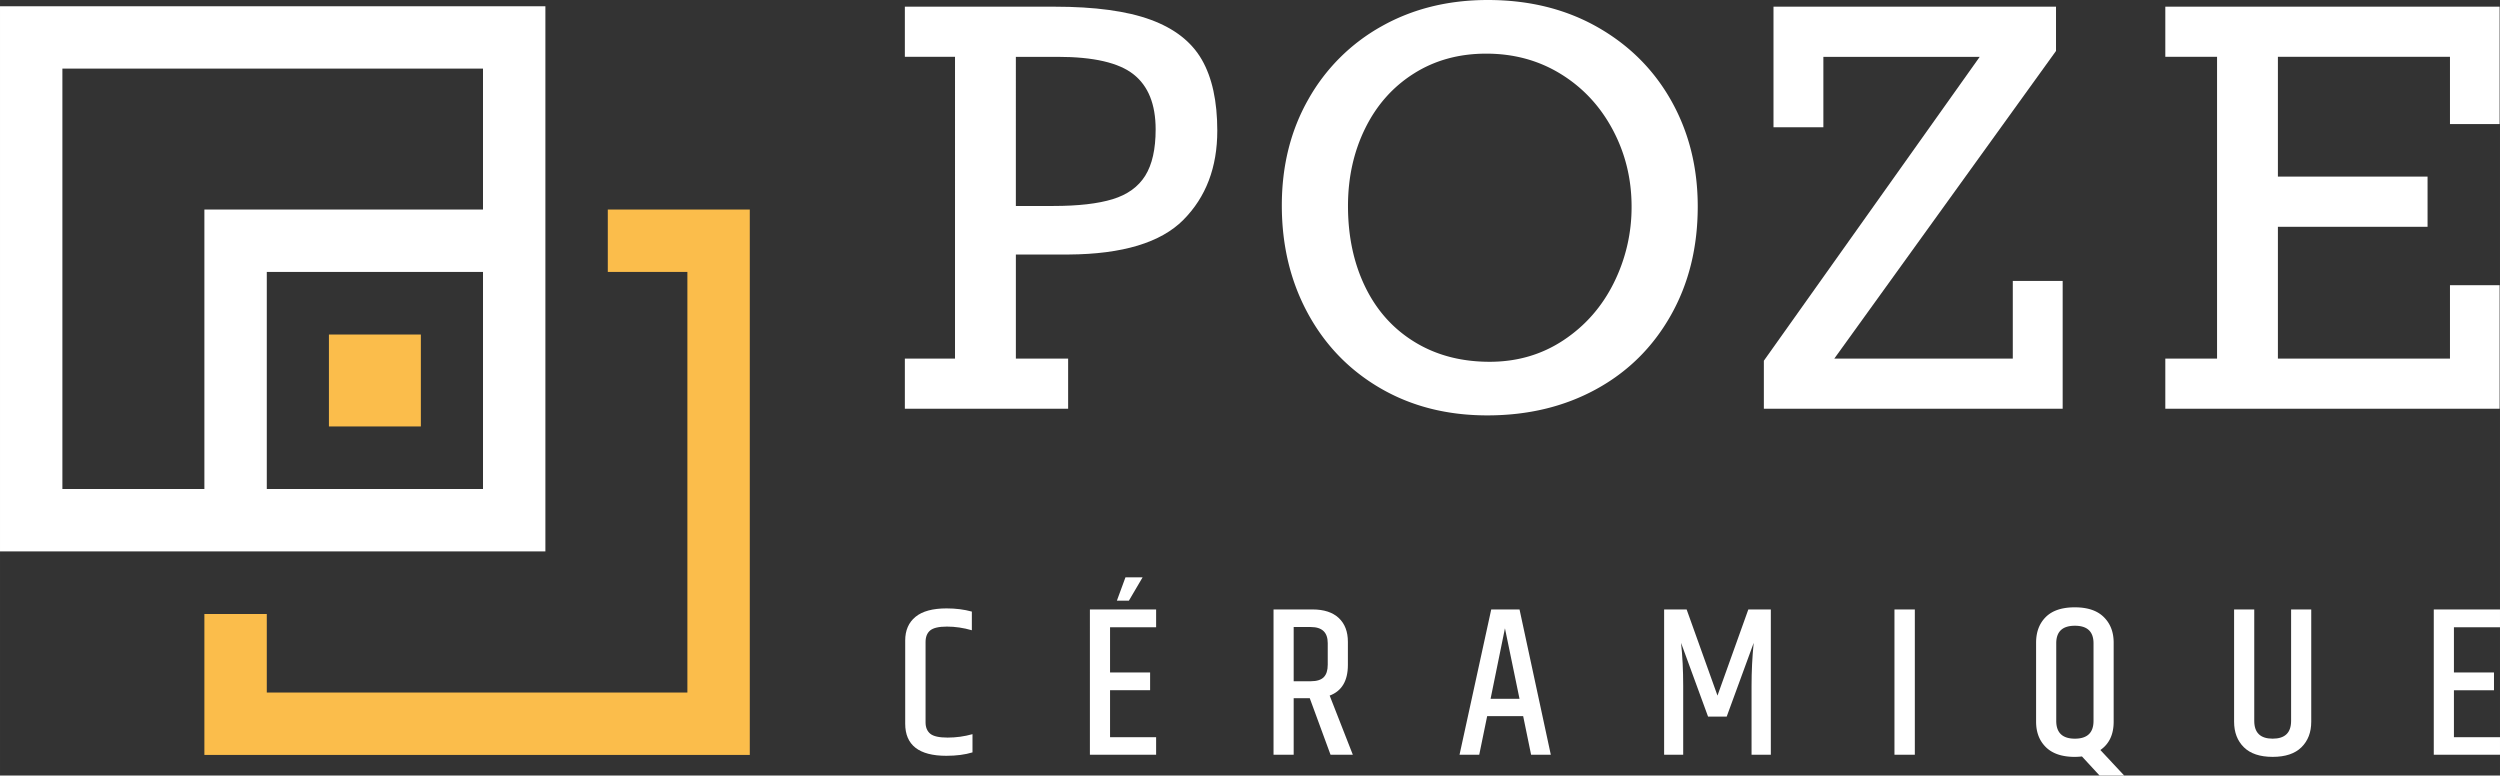
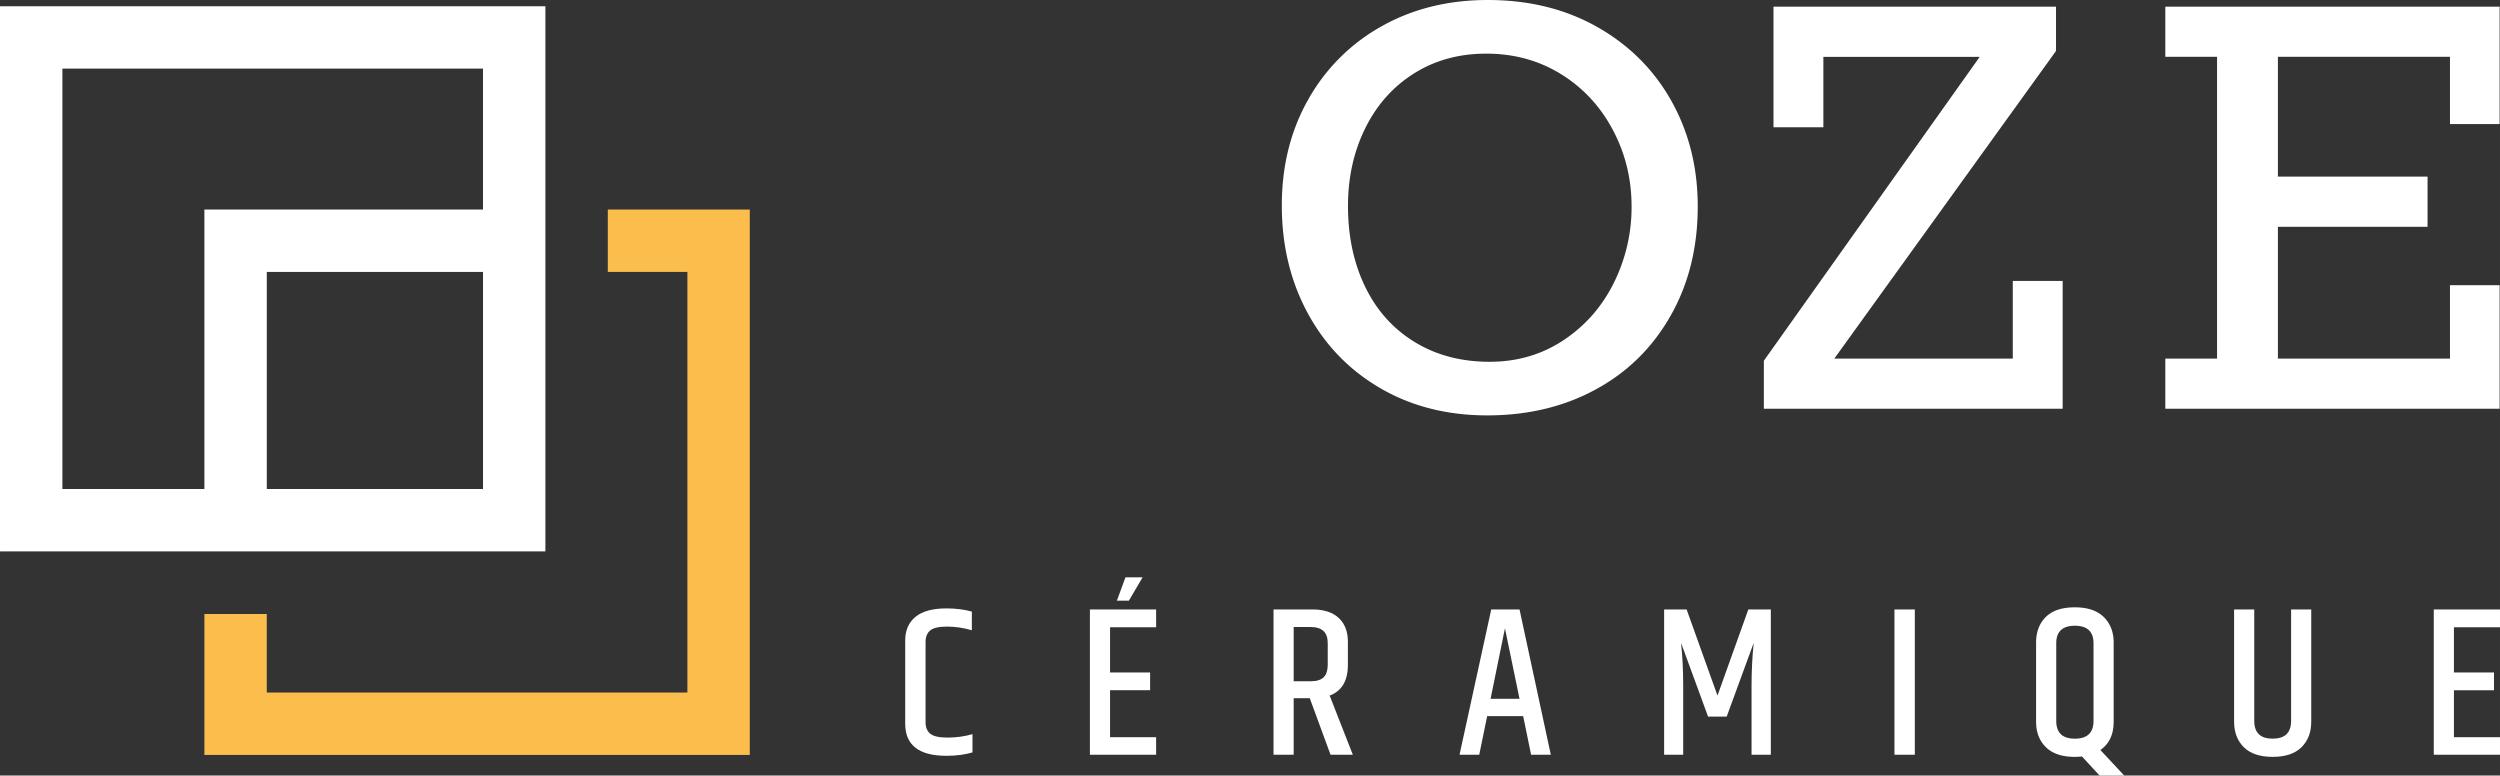
<svg xmlns="http://www.w3.org/2000/svg" width="410.011" height="127.188" viewBox="50 40 205.005 63.594">
  <rect x="50" y="40" width="205.005" height="63.594" fill="#333333" stroke="none" />
  <g data-name="Logo">
    <g data-name="Group 4" transform="translate(50 40)" clip-path="url(&quot;#a&quot;)">
-       <path d="M99.82 10.72c0 3.005-.927 5.44-2.78 7.308-1.851 1.866-4.987 2.814-9.407 2.843h-4.33v8.534h4.286v4.112H74.2v-4.112h4.113V4.66H74.2V.548h12.274c3.31 0 5.939.357 7.886 1.072 1.948.715 3.344 1.805 4.19 3.27.846 1.466 1.27 3.41 1.27 5.83m-5.055-.109c0-2.057-.605-3.563-1.816-4.517-1.21-.955-3.28-1.433-6.213-1.433h-3.434V16.89h3.084c2.028 0 3.646-.186 4.857-.557 1.21-.372 2.1-1.015 2.669-1.926.568-.912.853-2.176.853-3.796" fill="#fff" fill-rule="evenodd" data-name="Path 1" />
      <path d="M139.218 16.934c0 3.355-.739 6.337-2.22 8.947-1.48 2.612-3.525 4.628-6.136 6.05-2.611 1.423-5.578 2.132-8.903 2.132-3.283 0-6.2-.739-8.753-2.22-2.551-1.48-4.538-3.529-5.961-6.148-1.421-2.617-2.133-5.566-2.133-8.848 0-3.253.726-6.155 2.178-8.708a15.585 15.585 0 0 1 6.004-5.984C115.847.72 118.75 0 122.002 0c3.383 0 6.38.741 8.991 2.221 2.61 1.482 4.635 3.504 6.072 6.071 1.435 2.568 2.153 5.448 2.153 8.642m-17.063 12.733c2.26 0 4.28-.591 6.06-1.773 1.78-1.18 3.154-2.748 4.124-4.704a13.878 13.878 0 0 0 1.454-6.256c0-2.26-.513-4.357-1.542-6.29-1.029-1.933-2.446-3.456-4.256-4.572-1.808-1.115-3.85-1.673-6.125-1.673-2.23 0-4.208.542-5.928 1.63-1.72 1.085-3.053 2.584-3.993 4.495-.941 1.91-1.411 4.033-1.411 6.366 0 2.48.47 4.69 1.41 6.63.941 1.94 2.294 3.448 4.06 4.527 1.764 1.08 3.813 1.62 6.147 1.62" fill="#fff" fill-rule="evenodd" data-name="Path 2" />
      <path d="M150.417 29.405h14.636v-6.368h4.09v10.48H144.64V29.58l17.7-24.918h-12.82v5.775h-4.09V.548h23.167V4.18l-18.18 25.225Z" fill="#fff" fill-rule="evenodd" data-name="Path 3" />
      <path d="M200.903 10.174V4.66h-14.11v9.823h12.272v4.113h-12.272v10.808h14.11v-6.017h4.07v10.13H177.56v-4.113h4.243V4.66h-4.243V.548h27.413v9.626h-4.07Z" fill="#fff" fill-rule="evenodd" data-name="Path 4" />
      <path d="M74.228 52.524c0-.83.28-1.478.844-1.942.561-.461 1.411-.692 2.548-.692.75 0 1.44.086 2.073.262v1.53c-.691-.2-1.37-.3-2.039-.3-.668 0-1.126.107-1.38.317-.25.21-.377.527-.377.95v6.587c0 .41.13.72.388.933.257.21.73.315 1.423.315.69 0 1.37-.093 2.038-.281v1.494c-.61.187-1.325.28-2.145.28-2.248 0-3.373-.878-3.373-2.635v-6.818Z" fill="#fff" fill-rule="evenodd" data-name="Path 5" />
      <path d="M89.374 49.976h5.43v1.46h-3.778v3.707h3.285V56.6h-3.285v3.85h3.778v1.44h-5.43V49.976Zm2.916-2.634h1.406l-1.125 1.914h-.984l.703-1.914Z" fill="#fff" fill-rule="evenodd" data-name="Path 6" />
      <path d="M106.084 57.252v4.638h-1.652V49.976h3.197c.938 0 1.656.236 2.154.703.498.468.746 1.12.746 1.95v1.899c0 1.3-.498 2.138-1.494 2.512l1.899 4.85h-1.828l-1.704-4.638h-1.318Zm0-5.834v4.445h1.406c.491 0 .846-.112 1.063-.334.217-.222.324-.562.324-1.019v-1.774c0-.879-.462-1.318-1.387-1.318h-1.406Z" fill="#fff" fill-rule="evenodd" data-name="Path 7" />
      <path d="m125.553 61.89-.65-3.163h-2.953l-.65 3.163h-1.616l2.6-11.914h2.32l2.565 11.914h-1.616Zm-3.322-4.587h2.372l-1.194-5.78-1.178 5.78Z" fill="#fff" fill-rule="evenodd" data-name="Path 8" />
      <path d="M145.212 49.976V61.89h-1.581v-5.641c0-1.206.058-2.383.176-3.532l-2.214 6.046h-1.528l-2.214-6.046c.117 1.09.175 2.262.175 3.515v5.658h-1.564V49.976h1.845l2.53 7.064 2.53-7.064h1.845Z" fill="#fff" fill-rule="evenodd" data-name="Path 9" />
      <path d="M155.35 49.976h1.67V61.89h-1.67V49.976z" fill="#fff" fill-rule="evenodd" data-name="Rectangle 2" />
      <path d="M170.144 62.066c-1.042 0-1.833-.264-2.372-.791-.538-.527-.808-1.223-.808-2.092V52.7c0-.879.267-1.582.8-2.109.534-.527 1.324-.789 2.372-.789 1.049 0 1.841.265 2.38.8.54.532.809 1.231.809 2.098v6.483c0 1.044-.364 1.816-1.09 2.32l1.951 2.09h-2.02l-1.441-1.562a6.318 6.318 0 0 1-.58.035m-1.529-9.313v6.361c0 .972.51 1.458 1.528 1.458 1.02 0 1.529-.486 1.529-1.458v-6.36c0-.962-.509-1.441-1.529-1.441-1.018 0-1.528.48-1.528 1.44" fill="#fff" fill-rule="evenodd" data-name="Path 10" />
      <path d="M187.875 49.976h1.652v9.207c0 .868-.267 1.564-.8 2.091-.534.528-1.321.791-2.363.791-1.043 0-1.83-.263-2.364-.79-.533-.528-.8-1.224-.8-2.092v-9.207h1.653v9.138c0 .972.503 1.458 1.51 1.458 1.009 0 1.512-.486 1.512-1.458v-9.138Z" fill="#fff" fill-rule="evenodd" data-name="Path 11" />
      <path d="M199.575 49.976h5.43v1.46h-3.778v3.707h3.285v1.458h-3.285v3.849h3.778v1.44h-5.43V49.976Z" fill="#fff" fill-rule="evenodd" data-name="Path 12" />
      <path d="M0 45.218h44.723V.512H0v44.706Zm39.607-5.117h-17.73v-17.8h17.73v17.8Zm0-22.917H16.76v22.917H5.116V5.628h34.491v11.556Z" fill="#fff" fill-rule="evenodd" data-name="Path 13" />
-       <path d="M26.973 27.432h7.538v7.538h-7.538v-7.538z" fill="#fbbd4b" fill-rule="evenodd" data-name="Rectangle 3" />
      <path d="M49.84 17.184V22.3h6.527v34.491h-34.49v-6.44H16.76v11.557h44.724V17.184H49.84Z" fill="#fbbd4b" fill-rule="evenodd" data-name="Path 14" />
    </g>
  </g>
  <defs>
    <clipPath id="a">
      <path d="M0 0h205.005v63.594H0V0z" data-name="Rectangle 4" />
    </clipPath>
  </defs>
</svg>